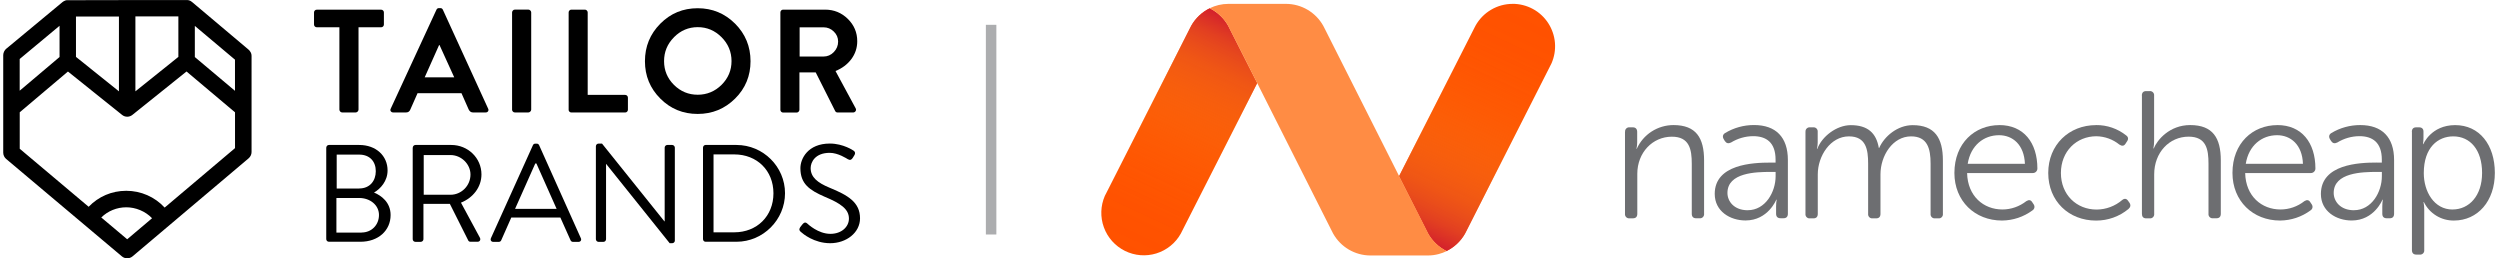
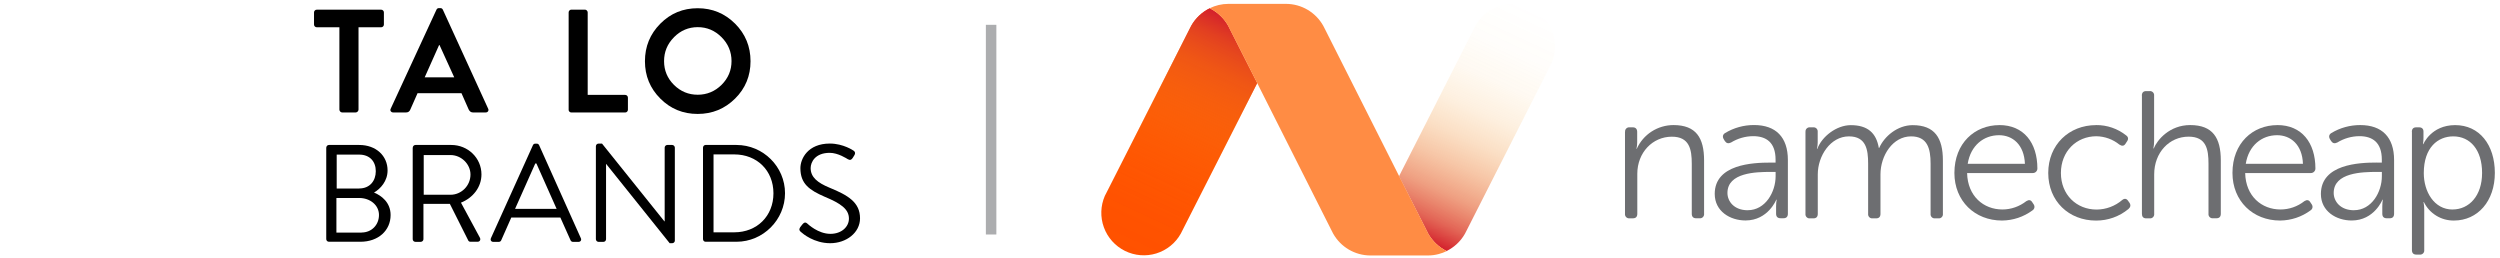
<svg xmlns="http://www.w3.org/2000/svg" xmlns:xlink="http://www.w3.org/1999/xlink" id="Layer_1" viewBox="0 0 619.63 64">
  <defs>
    <linearGradient id="linear-gradient" x1="-7082.09" x2="-7055.29" y1="6825.87" y2="6883.34" gradientTransform="translate(7434 6885) scale(1 -1)" gradientUnits="userSpaceOnUse">
      <stop offset="0" stop-color="#d3202c" />
      <stop offset=".09" stop-color="#db3c29" stop-opacity=".79" />
      <stop offset=".2" stop-color="#e35825" stop-opacity=".58" />
      <stop offset=".32" stop-color="#ea7022" stop-opacity=".4" />
      <stop offset=".43" stop-color="#ef8420" stop-opacity=".26" />
      <stop offset=".55" stop-color="#f4931e" stop-opacity=".14" />
      <stop offset=".68" stop-color="#f79e1d" stop-opacity=".06" />
      <stop offset=".82" stop-color="#f8a41c" stop-opacity=".02" />
      <stop offset="1" stop-color="#f9a61c" stop-opacity="0" />
    </linearGradient>
    <linearGradient id="linear-gradient-2" x1="-7127.57" x2="-7154.37" y1="6879.86" y2="6822.39" xlink:href="#linear-gradient" />
    <style>.cls-1{fill:#6d6e71}.cls-5{fill:#ff5100}</style>
  </defs>
  <rect width="2.6" height="51.97" x="244.35" y="6.15" fill="#acadaf" />
  <g>
-     <path d="M374.9.96c-1.88,0-3.72.5-5.34,1.46-1.62.95-2.95,2.32-3.86,3.96l-.22.43-8.28,16.3-10.45,20.56,6.84,13.48.38.74c1.05,1.87,2.65,3.37,4.57,4.32,1.92-.95,3.52-2.45,4.58-4.32l.38-.74,20.54-40.45.49-.97c.71-1.6,1.01-3.36.87-5.1s-.72-3.43-1.67-4.9c-.96-1.47-2.26-2.68-3.8-3.51-1.54-.83-3.27-1.27-5.02-1.27h0Z" class="cls-5" />
    <path d="M311.56,20.53l-6.82-13.42-.37-.74c-1.05-1.86-2.64-3.36-4.56-4.31-1.92.95-3.5,2.45-4.55,4.31l-.38.74-20.54,40.46-.5.97c-1.08,2.48-1.17,5.27-.24,7.81.92,2.54,2.79,4.62,5.21,5.83,2.42,1.2,5.21,1.43,7.79.63,2.58-.8,4.76-2.56,6.07-4.92l.22-.44,8.27-16.28,10.43-20.55-.03-.07Z" class="cls-5" />
    <path fill="url(#linear-gradient)" d="M374.89.96c-1.88,0-3.72.5-5.34,1.46-1.62.95-2.95,2.32-3.86,3.97l-.22.43-8.27,16.3-10.45,20.56,6.85,13.48.37.74c1.06,1.86,2.65,3.37,4.57,4.32,1.92-.95,3.52-2.45,4.57-4.32l.38-.74,20.54-40.45.49-.97c.71-1.6,1-3.36.86-5.1-.14-1.75-.72-3.43-1.67-4.9-.95-1.47-2.26-2.67-3.8-3.51-1.54-.84-3.26-1.27-5.01-1.27Z" />
    <path fill="url(#linear-gradient-2)" d="M283.46,63.31c1.88,0,3.72-.5,5.34-1.46,1.62-.95,2.95-2.32,3.86-3.96l.22-.43,8.27-16.28,10.45-20.58-6.85-13.48-.37-.74c-1.06-1.86-2.65-3.36-4.57-4.31-1.92.95-3.52,2.45-4.57,4.31l-.38.74-20.53,40.45-.5.97c-.71,1.6-1,3.36-.86,5.1.14,1.75.72,3.43,1.67,4.9.95,1.47,2.26,2.67,3.8,3.51,1.54.83,3.26,1.27,5.01,1.27h0Z" />
    <path fill="#ff8c44" d="M311.56,20.53l-6.82-13.43-.37-.74c-1.06-1.86-2.65-3.37-4.57-4.31,1.45-.71,3.04-1.09,4.66-1.09h14.32c1.87.01,3.71.52,5.32,1.47,1.61.95,2.94,2.31,3.86,3.94l.38.74,18.48,36.63,6.82,13.43.37.74c1.06,1.87,2.65,3.37,4.57,4.32-.64.31-1.31.56-2,.74-.87.23-1.76.35-2.66.35h-14.31c-1.87-.01-3.7-.52-5.32-1.47-1.61-.95-2.94-2.31-3.86-3.94l-.38-.74-18.48-36.64Z" />
    <path d="M402.78,32.68c-.02-.15,0-.3.05-.45.05-.14.13-.27.24-.38.11-.11.24-.19.38-.24.14-.05.3-.07.45-.05h.81c.67,0,1.07.41,1.07,1.12v2.6c0,.54-.06,1.08-.18,1.61h.07c.79-1.76,2.07-3.25,3.68-4.29,1.62-1.04,3.5-1.6,5.43-1.6,5.61,0,7.58,3.19,7.58,8.75v13.23c.02.15,0,.31-.05.45-.05.14-.13.27-.24.38-.11.11-.24.19-.38.24-.14.05-.3.07-.45.05h-.85c-.72,0-1.08-.4-1.08-1.12v-12.41c0-3.55-.58-6.69-4.93-6.69-4.8,0-8.57,3.95-8.57,9.2v9.91c0,.72-.36,1.12-1.08,1.12h-.85c-.15.02-.3,0-.45-.05-.14-.05-.27-.13-.38-.24s-.19-.24-.24-.38c-.05-.14-.07-.3-.05-.45v-20.32Z" class="cls-1" />
    <path d="M438.79,40.3h1.29v-.72c0-4.35-2.38-5.83-5.56-5.83-1.94.01-3.83.56-5.48,1.57-.65.32-1.12.22-1.53-.36l-.27-.45c-.36-.58-.27-1.17.32-1.53,2.17-1.31,4.65-2,7.19-1.99,5.39,0,8.38,3.01,8.38,8.66v13.32c0,.72-.36,1.12-1.08,1.12h-.72c-.72,0-1.12-.36-1.12-1.12v-1.79c0-.57.04-1.14.14-1.7h-.09s-2.02,5.16-7.63,5.16c-3.81,0-7.63-2.26-7.63-6.59.01-7.35,9.44-7.75,13.79-7.75ZM433.19,52.1c4.35,0,6.9-4.48,6.9-8.43v-1.06h-1.26c-3.55,0-10.68.14-10.68,5.21,0,2.1,1.66,4.29,5.03,4.29Z" class="cls-1" />
    <path d="M447.5,32.68c-.02-.15,0-.3.05-.45s.13-.27.24-.38c.11-.11.24-.19.38-.24.14-.05.3-.07.45-.05h.81c.15-.01.3.01.44.06.14.05.27.14.37.24.1.11.18.24.23.38s.06.29.05.44v2.61c0,.54-.06,1.08-.19,1.61h.09c1.12-3.05,4.76-5.88,8.3-5.88,4.17,0,6.32,1.93,6.95,5.65h.09c1.26-2.87,4.53-5.65,8.3-5.65,5.48,0,7.49,3.19,7.49,8.75v13.23c.02.15,0,.3-.05.45-.05.14-.13.27-.24.38-.11.11-.24.19-.38.24-.14.05-.3.07-.45.05h-.81c-.15.02-.31,0-.45-.05-.14-.05-.27-.13-.38-.24-.11-.11-.19-.24-.24-.38-.05-.14-.07-.3-.05-.45v-12.47c0-3.68-.76-6.73-4.84-6.73-4.53,0-7.58,4.76-7.58,9.42v9.78c0,.72-.36,1.12-1.08,1.12h-.86c-.15.02-.3,0-.45-.05-.14-.05-.27-.13-.38-.24-.11-.11-.19-.24-.24-.38-.05-.14-.07-.3-.05-.45v-12.47c0-3.41-.49-6.73-4.76-6.73-4.58,0-7.72,4.84-7.72,9.42v9.78c0,.72-.36,1.12-1.08,1.12h-.85c-.15.02-.31,0-.45-.05-.14-.05-.27-.13-.38-.24-.11-.11-.19-.24-.24-.38-.05-.14-.07-.3-.05-.45v-20.32Z" class="cls-1" />
    <path d="M495.55,31c6.01,0,9.42,4.35,9.42,10.77,0,.15-.03.3-.09.44-.06.14-.15.27-.26.37-.11.11-.24.19-.38.24-.14.05-.29.08-.44.07h-16.25c.13,5.75,4.09,9.03,8.75,9.03,2.15,0,4.23-.74,5.92-2.06.65-.4,1.12-.32,1.48.27l.36.54c.08.12.13.25.16.39.03.14.03.28,0,.42-.03.14-.09.27-.17.38-.08.11-.19.21-.31.29-2.18,1.61-4.82,2.49-7.54,2.51-6.73,0-11.8-4.83-11.8-11.8.02-7.39,5.04-11.85,11.15-11.85ZM501.88,40.6c-.19-4.76-3.05-7.09-6.42-7.09-3.77,0-7.04,2.52-7.76,7.09h14.18Z" class="cls-1" />
    <path d="M519.51,31c2.72-.03,5.36.88,7.49,2.58.54.4.58.95.14,1.53l-.32.5c-.4.63-.89.63-1.52.23-1.62-1.31-3.62-2.03-5.7-2.07-4.93,0-8.8,3.73-8.8,9.11s3.87,9.06,8.84,9.06c2.34-.01,4.6-.86,6.37-2.38.59-.45,1.08-.35,1.48.27l.32.45c.36.58.23,1.07-.27,1.52-2.26,1.87-5.1,2.88-8.03,2.87-6.73,0-11.85-4.8-11.85-11.8s5.16-11.86,11.85-11.86Z" class="cls-1" />
    <path d="M530.86,23.7c0-.72.36-1.12,1.07-1.12h.85c.15-.02.3,0,.45.05.14.05.27.13.38.24.11.11.19.24.24.38.05.14.07.3.05.45v11.26c0,.62-.06,1.24-.18,1.84h.09c.85-2.11,3.9-5.8,9.03-5.8,5.61,0,7.59,3.19,7.59,8.75v13.23c0,.72-.36,1.12-1.08,1.12h-.85c-.15.02-.3,0-.45-.05-.14-.05-.27-.13-.38-.24-.11-.11-.19-.24-.24-.38-.05-.14-.07-.3-.05-.45v-12.42c0-3.54-.54-6.69-4.93-6.69-4.76,0-8.53,3.91-8.53,9.35v9.78c.02.15,0,.3-.05.45-.05.14-.13.27-.24.38-.11.11-.24.19-.38.24-.14.05-.3.07-.45.05h-.85c-.72,0-1.07-.4-1.07-1.12v-29.31Z" class="cls-1" />
-     <path d="M564.46,31c6.01,0,9.42,4.35,9.42,10.77,0,.15-.03.3-.09.44-.06.14-.15.27-.26.37-.11.11-.24.19-.38.24-.14.05-.29.08-.44.07h-16.24c.13,5.75,4.09,9.03,8.75,9.03,2.15,0,4.23-.73,5.92-2.06.63-.4,1.12-.32,1.48.27l.36.54c.08.12.13.25.16.39.03.14.03.28,0,.42-.03.14-.09.27-.17.38-.08.11-.19.21-.31.29-2.18,1.61-4.82,2.49-7.54,2.51-6.73,0-11.8-4.83-11.8-11.8,0-7.39,5.03-11.85,11.13-11.85ZM570.79,40.6c-.17-4.76-3.05-7.09-6.41-7.09-3.77,0-7.04,2.52-7.76,7.09h14.18Z" class="cls-1" />
+     <path d="M564.46,31c6.01,0,9.42,4.35,9.42,10.77,0,.15-.03.3-.09.44-.06.14-.15.27-.26.37-.11.11-.24.19-.38.24-.14.05-.29.08-.44.07h-16.24c.13,5.75,4.09,9.03,8.75,9.03,2.15,0,4.23-.73,5.92-2.06.63-.4,1.12-.32,1.48.27l.36.54c.08.12.13.25.16.39.03.14.03.28,0,.42-.03.14-.09.27-.17.38-.08.11-.19.21-.31.29-2.18,1.61-4.82,2.49-7.54,2.51-6.73,0-11.8-4.83-11.8-11.8,0-7.39,5.03-11.85,11.13-11.85ZM570.79,40.6c-.17-4.76-3.05-7.09-6.41-7.09-3.77,0-7.04,2.52-7.76,7.09h14.18" class="cls-1" />
    <path d="M589.05,40.3h1.29v-.72c0-4.35-2.38-5.83-5.56-5.83-1.94.01-3.83.56-5.48,1.57-.65.32-1.12.22-1.53-.36l-.27-.45c-.36-.58-.27-1.17.32-1.53,2.17-1.31,4.65-1.99,7.18-1.98,5.38,0,8.38,3.01,8.38,8.66v13.32c0,.72-.36,1.12-1.08,1.12h-.72c-.72,0-1.12-.36-1.12-1.12v-1.79c0-.57.04-1.14.13-1.7h-.09s-2.02,5.16-7.63,5.16c-3.81,0-7.63-2.26-7.63-6.59.02-7.36,9.44-7.77,13.79-7.77ZM583.44,52.1c4.35,0,6.91-4.48,6.91-8.43v-1.06h-1.26c-3.54,0-10.68.14-10.68,5.21.01,2.1,1.66,4.29,5.04,4.29Z" class="cls-1" />
    <path d="M597.78,32.68c0-.72.36-1.12,1.08-1.12h.72c.72,0,1.08.41,1.08,1.03v1.61c0,.51-.04,1.02-.13,1.53h.09s1.93-4.72,7.9-4.72,9.83,4.84,9.83,11.85-4.26,11.8-10.14,11.8c-1.55.02-3.07-.4-4.39-1.21-1.32-.81-2.38-1.98-3.06-3.37h-.09c.13.65.19,1.31.18,1.98v9.92c.02.15,0,.3-.05.45-.05.14-.13.27-.24.38-.11.11-.24.19-.38.24-.14.05-.3.07-.45.05h-.85c-.72,0-1.08-.4-1.08-1.12v-29.29ZM607.88,51.92c4.04,0,7.31-3.32,7.31-9.06s-2.96-9.06-7.14-9.06c-3.77,0-7.31,2.7-7.31,9.11,0,4.53,2.52,9.02,7.14,9.02h0Z" class="cls-1" />
  </g>
  <g>
    <path d="M84.12,27.17V6.76h-5.6c-.2,0-.36-.07-.49-.2-.14-.14-.2-.29-.2-.49v-2.98c0-.2.07-.36.2-.49.14-.14.29-.2.49-.2h15.94c.2,0,.36.07.49.2.14.14.2.29.2.49v2.98c0,.2-.07.36-.2.49-.14.14-.29.2-.49.2h-5.6v20.41c0,.17-.07.32-.21.48-.14.14-.31.22-.48.22h-3.36c-.2,0-.35-.07-.49-.22-.13-.14-.2-.31-.2-.48h-.01Z" />
    <path d="M97.46,27.87c-.27,0-.46-.1-.6-.29s-.14-.41-.01-.66l11.32-24.5c.13-.27.32-.41.62-.41h.36c.29,0,.5.14.62.41l11.21,24.5c.13.24.11.46-.01.66-.14.2-.34.29-.6.29h-3.16c-.46,0-.81-.25-1.05-.74l-1.78-4.03h-10.89l-1.78,4.03c-.2.5-.55.74-1.05.74h-3.19ZM105.26,19.17h7.32l-3.64-8h-.11l-3.57,8Z" />
-     <path d="M126.92,27.17V3.08c0-.17.07-.32.2-.48.13-.14.29-.22.49-.22h3.36c.17,0,.32.07.48.22.14.14.21.31.21.48v24.09c0,.17-.07.32-.22.48-.14.14-.31.22-.48.22h-3.36c-.2,0-.35-.07-.49-.22-.13-.14-.2-.31-.2-.48h.01Z" />
    <path d="M140.94,27.17V3.08c0-.2.07-.36.2-.49.14-.14.29-.2.49-.2h3.34c.2,0,.36.07.49.22.14.14.2.31.2.48v20.43h9.28c.2,0,.36.07.49.2.14.14.2.29.2.49v2.98c0,.2-.07.36-.2.49-.14.14-.29.2-.49.2h-13.32c-.2,0-.36-.07-.49-.2-.14-.14-.2-.29-.2-.49h.01Z" />
    <path d="M163.66,24.43c-2.53-2.53-3.81-5.62-3.81-9.26s1.27-6.74,3.81-9.3,5.62-3.83,9.26-3.83,6.73,1.29,9.28,3.83c2.55,2.56,3.82,5.67,3.82,9.3s-1.27,6.73-3.82,9.26c-2.55,2.53-5.64,3.81-9.28,3.81s-6.73-1.27-9.26-3.81ZM167.05,9.23c-1.64,1.65-2.46,3.62-2.46,5.93s.83,4.27,2.46,5.89c1.64,1.62,3.6,2.43,5.88,2.43s4.28-.83,5.92-2.46c1.64-1.64,2.46-3.6,2.46-5.88s-.83-4.28-2.48-5.93c-1.65-1.65-3.61-2.48-5.89-2.48s-4.24.83-5.88,2.48h-.01Z" />
-     <path d="M193.42,27.17V3.08c0-.2.07-.36.2-.49.14-.14.29-.2.49-.2h10.41c2.18,0,4.06.77,5.61,2.29s2.34,3.37,2.34,5.53c0,1.65-.49,3.13-1.47,4.45-.98,1.3-2.28,2.28-3.92,2.94l4.98,9.22c.14.24.15.48.01.71-.14.22-.35.35-.64.35h-3.82c-.27,0-.46-.11-.59-.32l-4.84-9.61h-4.04v9.25c0,.17-.07.32-.2.48-.14.14-.29.22-.49.22h-3.34c-.2,0-.36-.07-.49-.2-.14-.14-.2-.29-.2-.49v-.04ZM198.19,14.01h5.93c.97,0,1.82-.36,2.53-1.09s1.08-1.6,1.08-2.62c0-.97-.36-1.8-1.08-2.49-.71-.69-1.55-1.04-2.53-1.04h-5.93v7.25h0Z" />
    <path d="M80.87,36.59c0-.34.28-.66.66-.66h7.51c4.18,0,7.02,2.71,7.02,6.31,0,2.64-1.75,4.56-3.36,5.48,1.82.76,4.11,2.43,4.11,5.58,0,3.83-3.05,6.62-7.47,6.62h-7.82c-.38,0-.66-.31-.66-.66v-22.7h0ZM89.61,57.63c2.5,0,4.32-1.89,4.32-4.35s-2.22-4.21-4.9-4.21h-5.65v8.58h6.24-.01ZM89.03,46.71c2.64,0,4.11-1.89,4.11-4.28s-1.47-4.11-4.11-4.11h-5.58v8.4h5.58Z" />
    <path d="M102.31,36.59c0-.34.28-.66.66-.66h8.89c4.11,0,7.47,3.22,7.47,7.3,0,3.15-2.08,5.79-5.08,7l4.7,8.7c.24.45,0,.99-.59.99h-1.75c-.31,0-.48-.17-.55-.31l-4.56-9.08h-6.55v8.75c0,.35-.31.66-.66.66h-1.34c-.38,0-.66-.31-.66-.66v-22.7h.01ZM111.67,48.27c2.64,0,4.94-2.2,4.94-5.01,0-2.6-2.29-4.83-4.94-4.83h-6.65v9.84h6.65Z" />
    <path d="M121.67,59.05l10.42-23.07c.1-.21.28-.38.59-.38h.35c.31,0,.48.17.59.38l10.35,23.07c.21.45-.07.9-.59.9h-1.37c-.31,0-.52-.21-.59-.38l-2.53-5.65h-12.17l-2.5,5.65c-.07.17-.28.38-.59.38h-1.37c-.52,0-.78-.45-.59-.9ZM137.96,51.77c-1.68-3.74-3.33-7.51-5.01-11.25h-.28l-5.01,11.25h10.3Z" />
    <path d="M147.7,36.21c0-.35.31-.62.66-.62h.85l15.46,19.27h.07v-18.27c0-.34.28-.66.66-.66h1.2c.34,0,.66.31.66.66v23.07c0,.34-.31.62-.66.62h-.62l-15.74-19.64h-.03v18.65c0,.35-.28.66-.66.66h-1.2c-.35,0-.66-.31-.66-.66,0,0,0-23.07,0-23.07Z" />
    <path d="M174.24,36.59c0-.34.28-.66.62-.66h7.68c6.62,0,12.03,5.39,12.03,11.96s-5.41,12.03-12.03,12.03h-7.68c-.35,0-.62-.31-.62-.66v-22.7h0ZM181.99,57.58c5.62,0,9.71-4.02,9.71-9.67s-4.09-9.64-9.7-9.64h-5.15v19.31h5.15-.01Z" />
    <path d="M198.31,56.33c.17-.21.34-.45.52-.66.35-.45.71-.71,1.2-.31.24.21,2.74,2.6,5.79,2.6,2.77,0,4.59-1.75,4.59-3.78,0-2.36-2.06-3.78-6-5.41-3.78-1.65-6.03-3.19-6.03-7.09,0-2.34,1.85-6.1,7.3-6.1,3.36,0,5.86,1.75,5.86,1.75.21.1.62.52.21,1.16-.14.21-.28.45-.41.66-.31.48-.66.62-1.2.31-.24-.14-2.41-1.58-4.49-1.58-3.64,0-4.73,2.34-4.73,3.78,0,2.29,1.75,3.64,4.63,4.84,4.63,1.89,7.61,3.64,7.61,7.61,0,3.57-3.4,6.17-7.4,6.17s-6.79-2.36-7.23-2.77c-.28-.24-.62-.52-.21-1.16h-.01Z" />
-     <path d="M62.16,13.04s-.04-.11-.08-.15c-.11-.22-.28-.43-.49-.6l-.03-.03L47.58.48h-.01c-.1-.1-.2-.15-.29-.21-.04-.03-.1-.06-.15-.08-.06-.03-.13-.06-.2-.08-.04-.01-.1-.03-.14-.04-.06,0-.11-.03-.17-.04-.06,0-.1-.01-.15-.01h-14.94l-14.73.03h-.21c-.06,0-.1,0-.14.01-.06,0-.11.01-.18.04-.06,0-.1.03-.15.06-.22.08-.43.2-.62.35L1.55,12.08h-.01c-.21.2-.38.39-.49.63-.03.06-.06.11-.08.17-.11.25-.17.52-.17.8v24.15c0,.6.27,1.18.73,1.57l28.68,24.14c.38.32.84.48,1.32.48s.94-.17,1.32-.48l28.77-24.3c.46-.39.73-.97.73-1.55V13.84c0-.28-.06-.55-.17-.8ZM33.56,4.07h10.65v10.03l-10.65,8.54V4.07ZM29.48,4.07v18.57l-10.65-8.54V4.09h10.65ZM4.88,14.62L14.76,6.39v7.74l-9.88,8.35v-7.88h0ZM31.52,59.3l-6.42-5.4c1.65-1.61,3.86-2.52,6.2-2.52s4.73.98,6.39,2.71l-6.16,5.21h-.01ZM58.24,36.72l-17.43,14.73c-2.45-2.66-5.88-4.16-9.51-4.16s-6.88,1.43-9.33,3.96l-17.08-14.38v-9.04l11.95-10.1,13.42,10.75c.74.6,1.8.6,2.55,0l13.42-10.76,12.02,10.12v8.87h.01ZM58.24,22.51l-9.95-8.37v-7.72l9.95,8.37v7.72Z" />
  </g>
</svg>